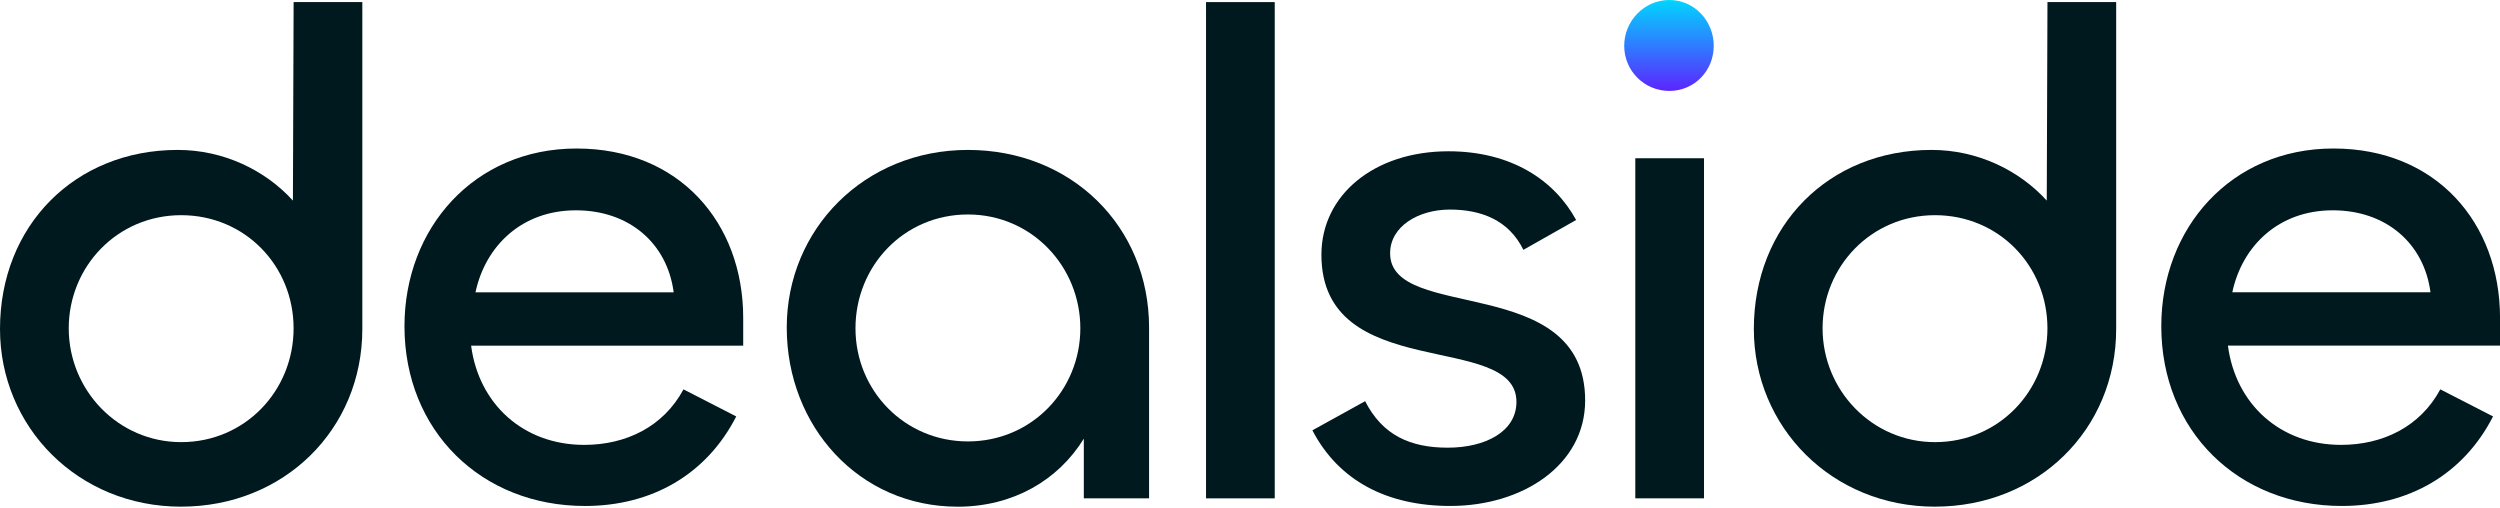
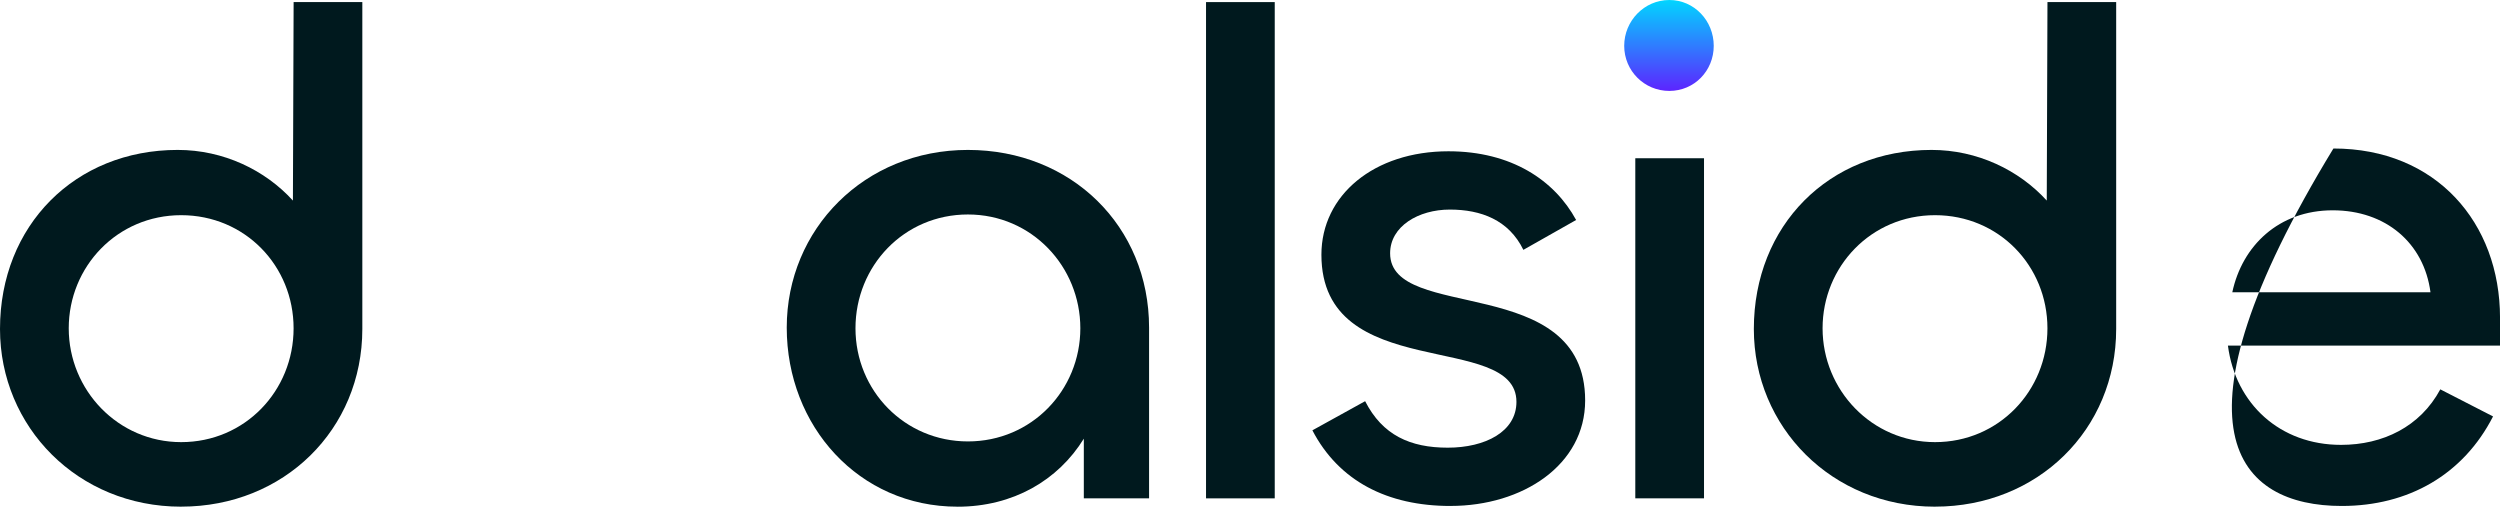
<svg xmlns="http://www.w3.org/2000/svg" width="1000" height="203" viewBox="0 0 1000 203" fill="none">
  <path d="M667.724 36.369C657.729 36.369 649.682 28.321 649.682 18.326C649.682 8.331 657.729 0 667.724 0C677.719 0 685.496 8.331 685.496 18.326C685.496 28.321 677.719 36.369 667.724 36.369Z" fill="url(#paint0_linear_9548_14509)" />
  <path d="M774.003 202.671C732.631 202.671 701.537 170.739 701.537 131.597C701.537 90.225 731.522 59.969 772.611 59.969C790.937 59.969 807.587 68.017 818.703 80.23L818.986 0.826H846.47V131.586C846.47 171.837 815.092 202.659 774.003 202.659V202.671ZM774.003 176.852C799.539 176.852 818.975 156.307 818.975 131.326C818.975 106.345 799.539 86.072 774.003 86.072C748.467 86.072 729.032 106.616 729.032 131.326C729.032 156.036 748.739 176.852 774.003 176.852Z" fill="#00191E" />
  <path d="M654.121 63.298H681.604V199.333H654.121V63.298Z" fill="#00191E" />
  <path d="M580.203 202.388C554.938 202.388 535.503 192.393 524.953 172.131L546.052 160.473C552.991 174.079 564.095 179.07 579.093 179.07C594.092 179.07 606.576 172.686 606.576 160.744C606.576 132.152 528.564 153.805 528.564 101.884C528.564 78.012 549.663 60.512 579.365 60.512C604.629 60.512 621.846 72.171 630.449 87.995L609.35 99.937C603.52 87.995 592.416 83.829 579.919 83.829C567.423 83.829 556.047 90.496 556.047 101.317C556.047 129.084 634.06 108.811 634.06 160.178C634.06 185.997 609.078 202.376 580.203 202.376V202.388Z" fill="#00191E" />
  <path d="M482.412 0.838H509.895V199.344H482.412V0.838Z" fill="#00191E" />
  <path d="M382.998 202.673C343.573 202.673 314.697 170.469 314.697 131.044C314.697 91.619 345.791 59.971 387.163 59.971C428.536 59.971 459.63 90.51 459.63 131.044V199.345H433.527V175.473C423.249 192.135 405.206 202.684 382.998 202.684V202.673ZM387.163 176.57C412.699 176.57 432.135 156.026 432.135 131.316C432.135 106.606 412.699 85.79 387.163 85.79C361.627 85.79 342.192 106.334 342.192 131.316C342.192 156.297 361.899 176.57 387.163 176.57Z" fill="#00191E" />
-   <path d="M297.281 127.151C297.281 89.118 271.733 59.405 230.644 59.405C189.555 59.405 161.789 91.337 161.789 130.478C161.789 172.405 192.612 202.39 233.972 202.39C260.629 202.39 282.554 189.893 294.496 166.576L273.397 155.743C265.349 170.73 250.351 177.951 233.701 177.951C209.274 177.951 191.502 161.572 188.446 138.255H297.281V127.151ZM230.373 84.127C251.602 84.127 266.883 97.237 269.468 116.92H190.193C194.158 98.37 208.707 84.127 230.373 84.127Z" fill="#00191E" />
-   <path d="M1000.01 127.147C1000.01 89.115 974.47 59.401 933.369 59.401C892.268 59.401 864.514 91.333 864.514 130.475C864.514 172.402 895.336 202.386 936.697 202.386C963.354 202.386 985.279 189.89 997.221 166.572L976.122 155.74C968.074 170.726 953.076 177.948 936.425 177.948C911.999 177.948 894.227 161.569 891.171 138.251H1000.01V127.147ZM933.098 84.123C954.326 84.123 969.608 97.233 972.192 116.916H892.917C896.882 98.366 911.432 84.123 933.098 84.123Z" fill="#00191E" />
+   <path d="M1000.01 127.147C1000.01 89.115 974.47 59.401 933.369 59.401C864.514 172.402 895.336 202.386 936.697 202.386C963.354 202.386 985.279 189.89 997.221 166.572L976.122 155.74C968.074 170.726 953.076 177.948 936.425 177.948C911.999 177.948 894.227 161.569 891.171 138.251H1000.01V127.147ZM933.098 84.123C954.326 84.123 969.608 97.233 972.192 116.916H892.917C896.882 98.366 911.432 84.123 933.098 84.123Z" fill="#00191E" />
  <path d="M72.466 202.671C31.094 202.671 0 170.739 0 131.597C0 90.225 29.985 59.969 71.074 59.969C89.4 59.969 106.05 68.017 117.166 80.23L117.449 0.826H144.932V131.586C144.932 171.837 113.555 202.659 72.466 202.659V202.671ZM72.466 176.852C98.002 176.852 117.437 156.307 117.437 131.326C117.437 106.345 98.002 86.072 72.466 86.072C46.93 86.072 27.495 106.616 27.495 131.326C27.495 156.036 47.202 176.852 72.466 176.852Z" fill="#00191E" />
  <defs>
    <linearGradient id="paint0_linear_9548_14509" x1="667.583" y1="43.661" x2="667.583" y2="0" gradientUnits="userSpaceOnUse">
      <stop stop-color="#6F01FF" />
      <stop offset="1" stop-color="#01D5FF" />
    </linearGradient>
  </defs>
</svg>